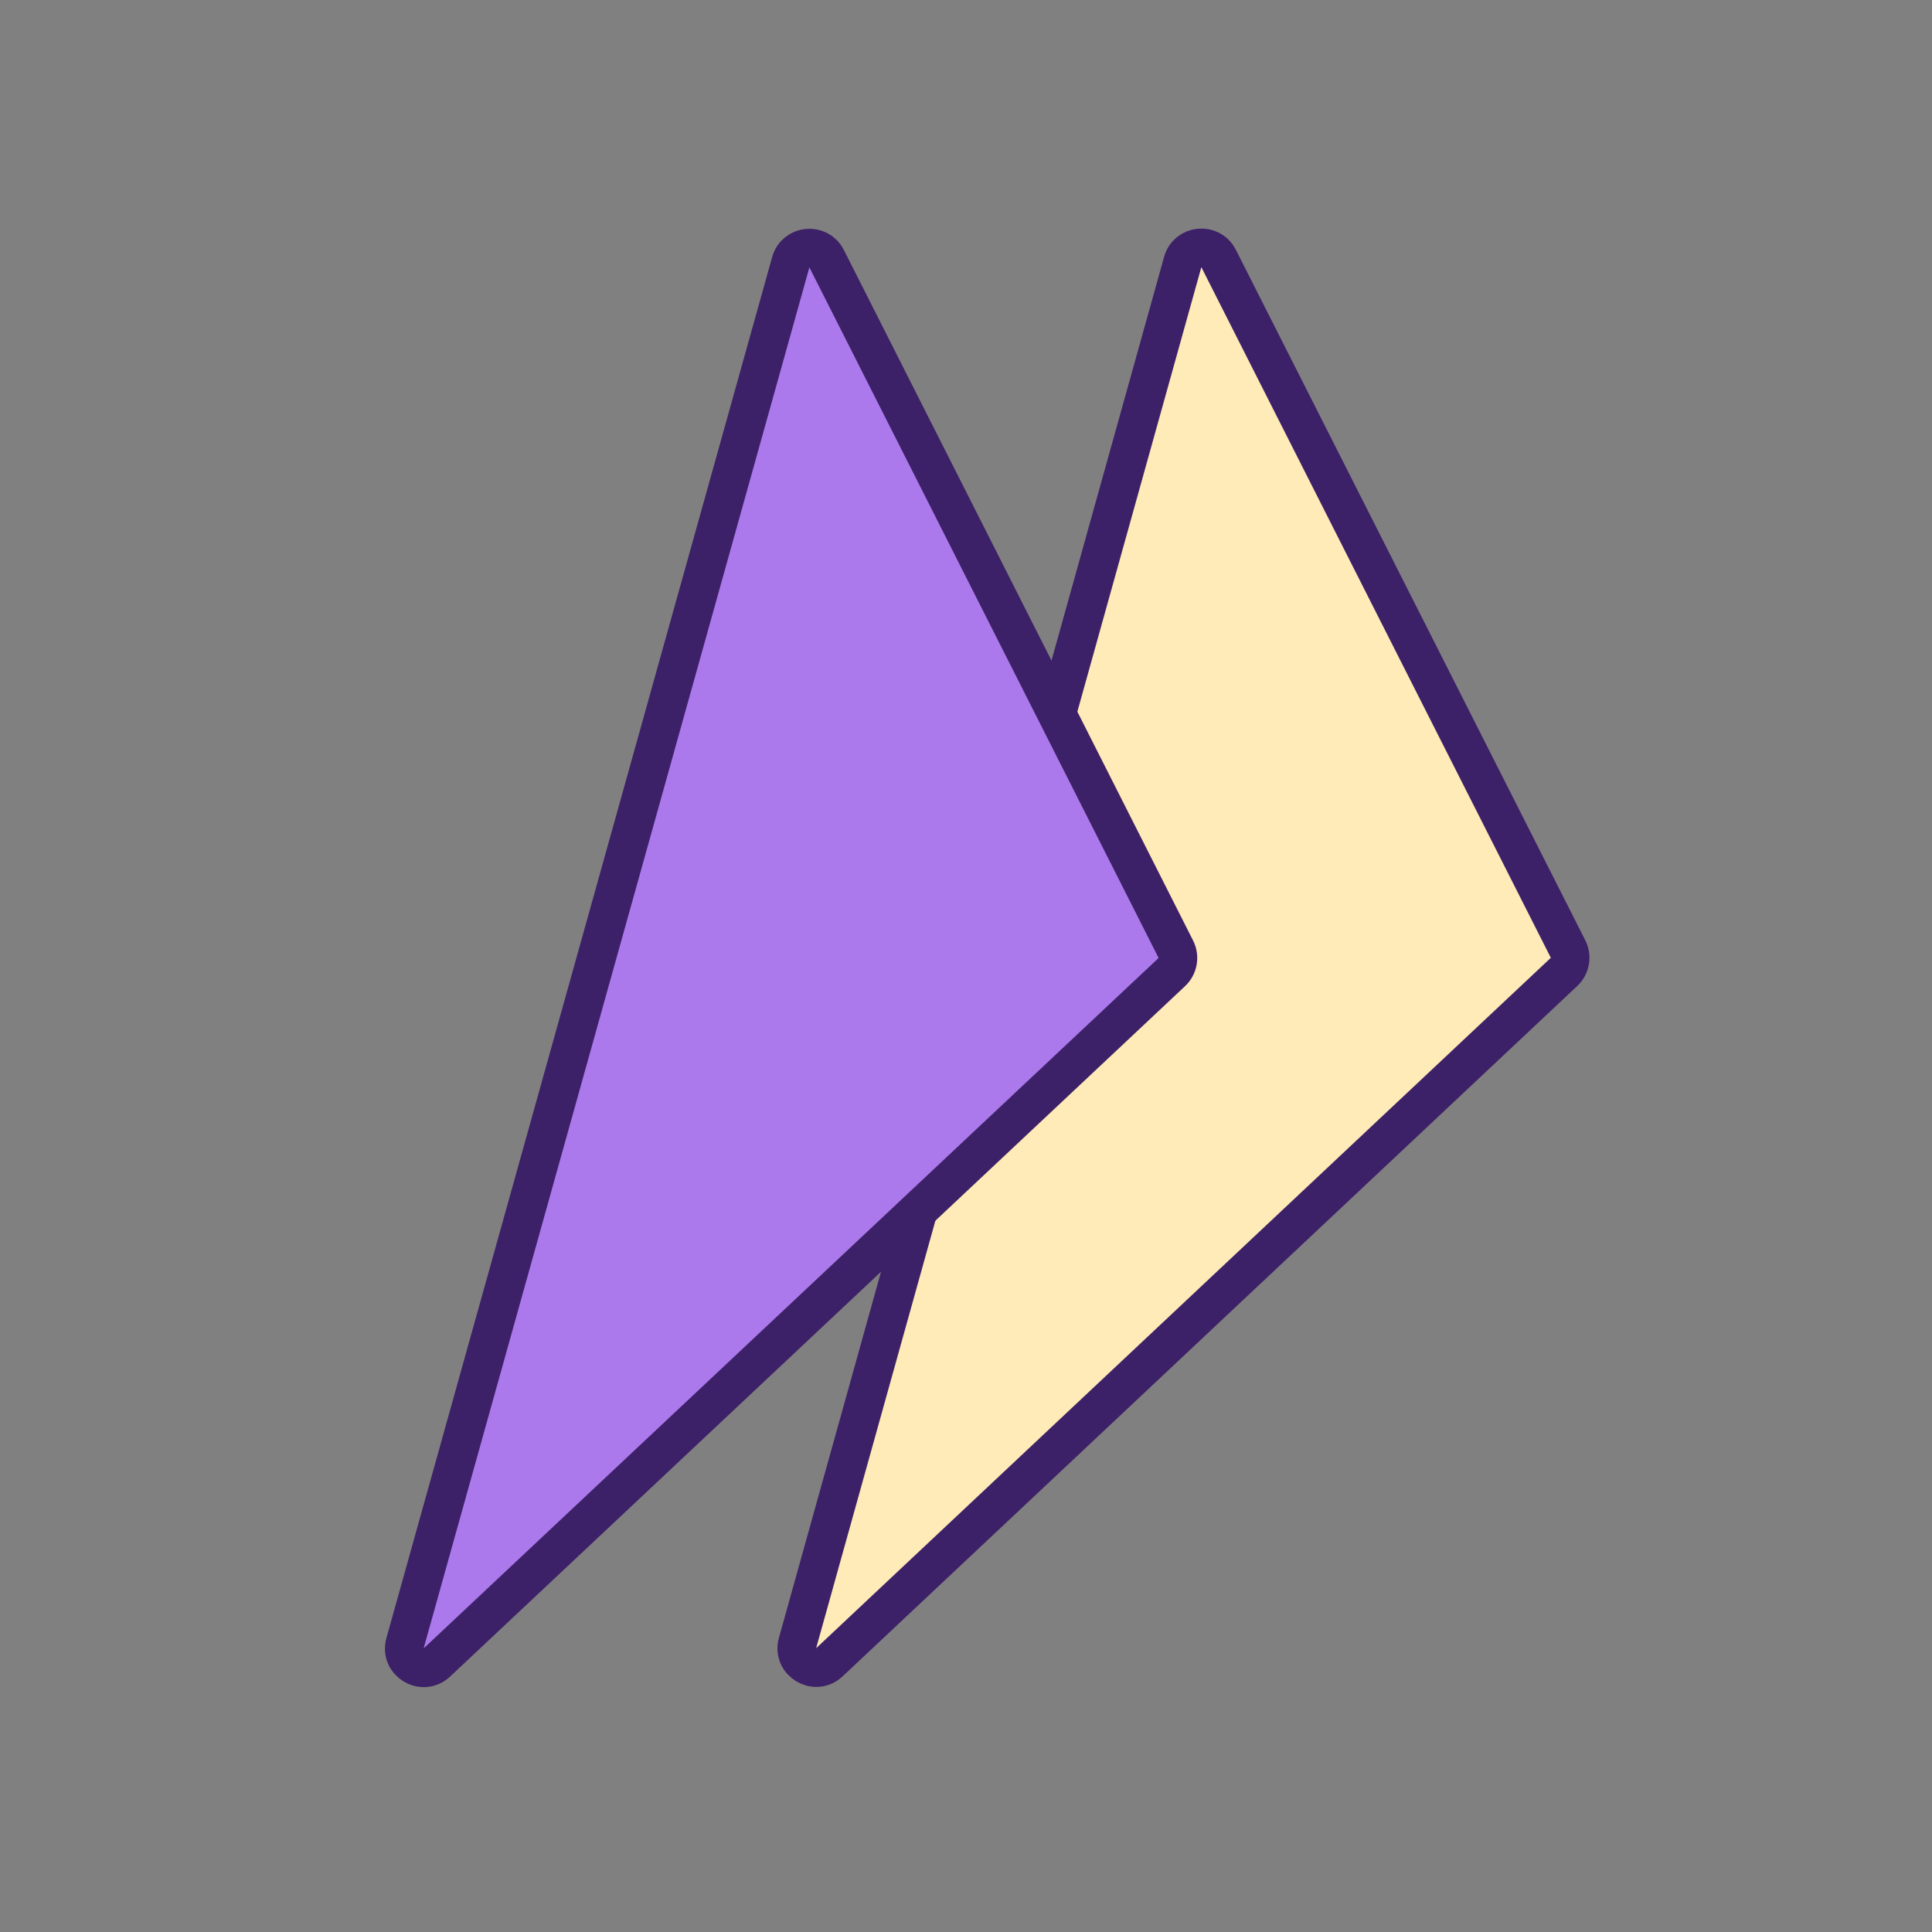
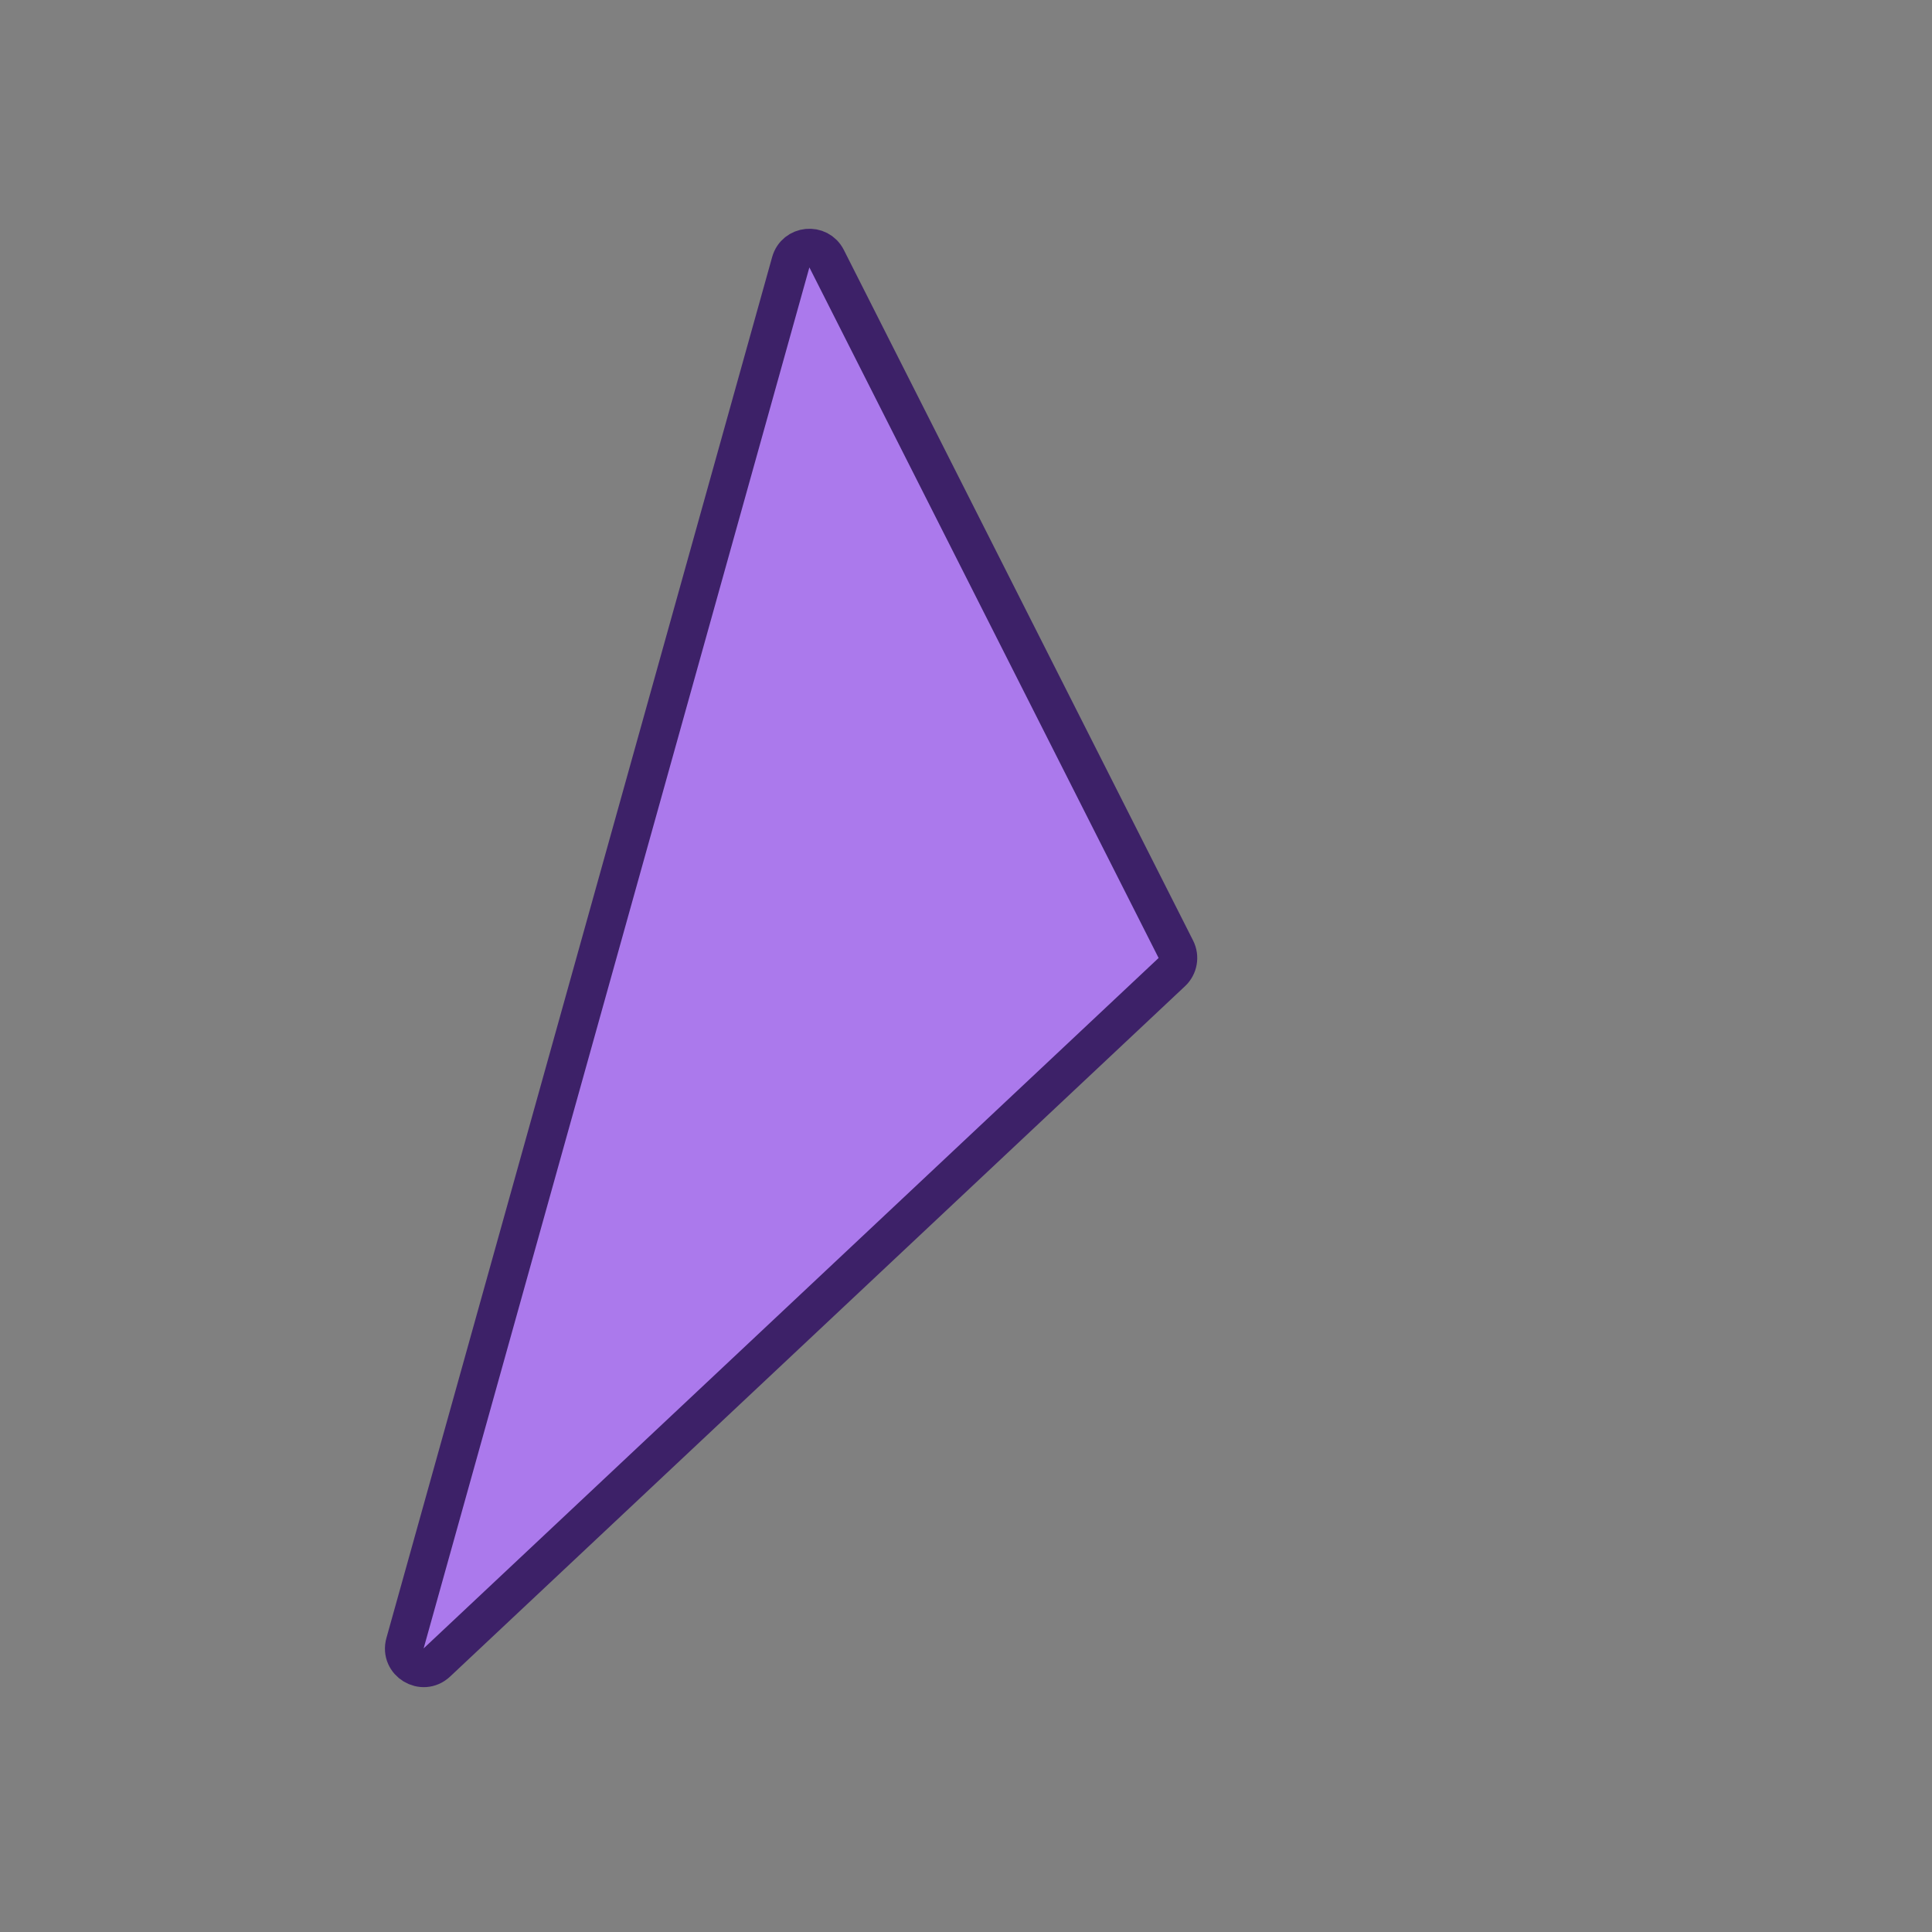
<svg xmlns="http://www.w3.org/2000/svg" width="50" height="50" viewBox="0 0 50 50" fill="none">
  <rect x="0" y="0" width="50" height="50" fill="#808080" stroke="none" />
-   <path d="M30.609 6.78C30.732 6.341 31.331 6.282 31.537 6.689L40.581 24.561C40.681 24.759 40.639 25 40.478 25.152L21.464 43.02C21.096 43.366 20.504 43.008 20.64 42.521L30.609 6.78Z" fill="#FFEBB7" stroke="#3D2168" />
  <path d="M20.465 6.786C20.588 6.346 21.187 6.287 21.393 6.695L30.431 24.567C30.531 24.765 30.488 25.006 30.327 25.157L11.306 43.025C10.937 43.372 10.346 43.014 10.482 42.526L20.465 6.786Z" fill="#AB79EC" stroke="#3D2168" />
</svg>